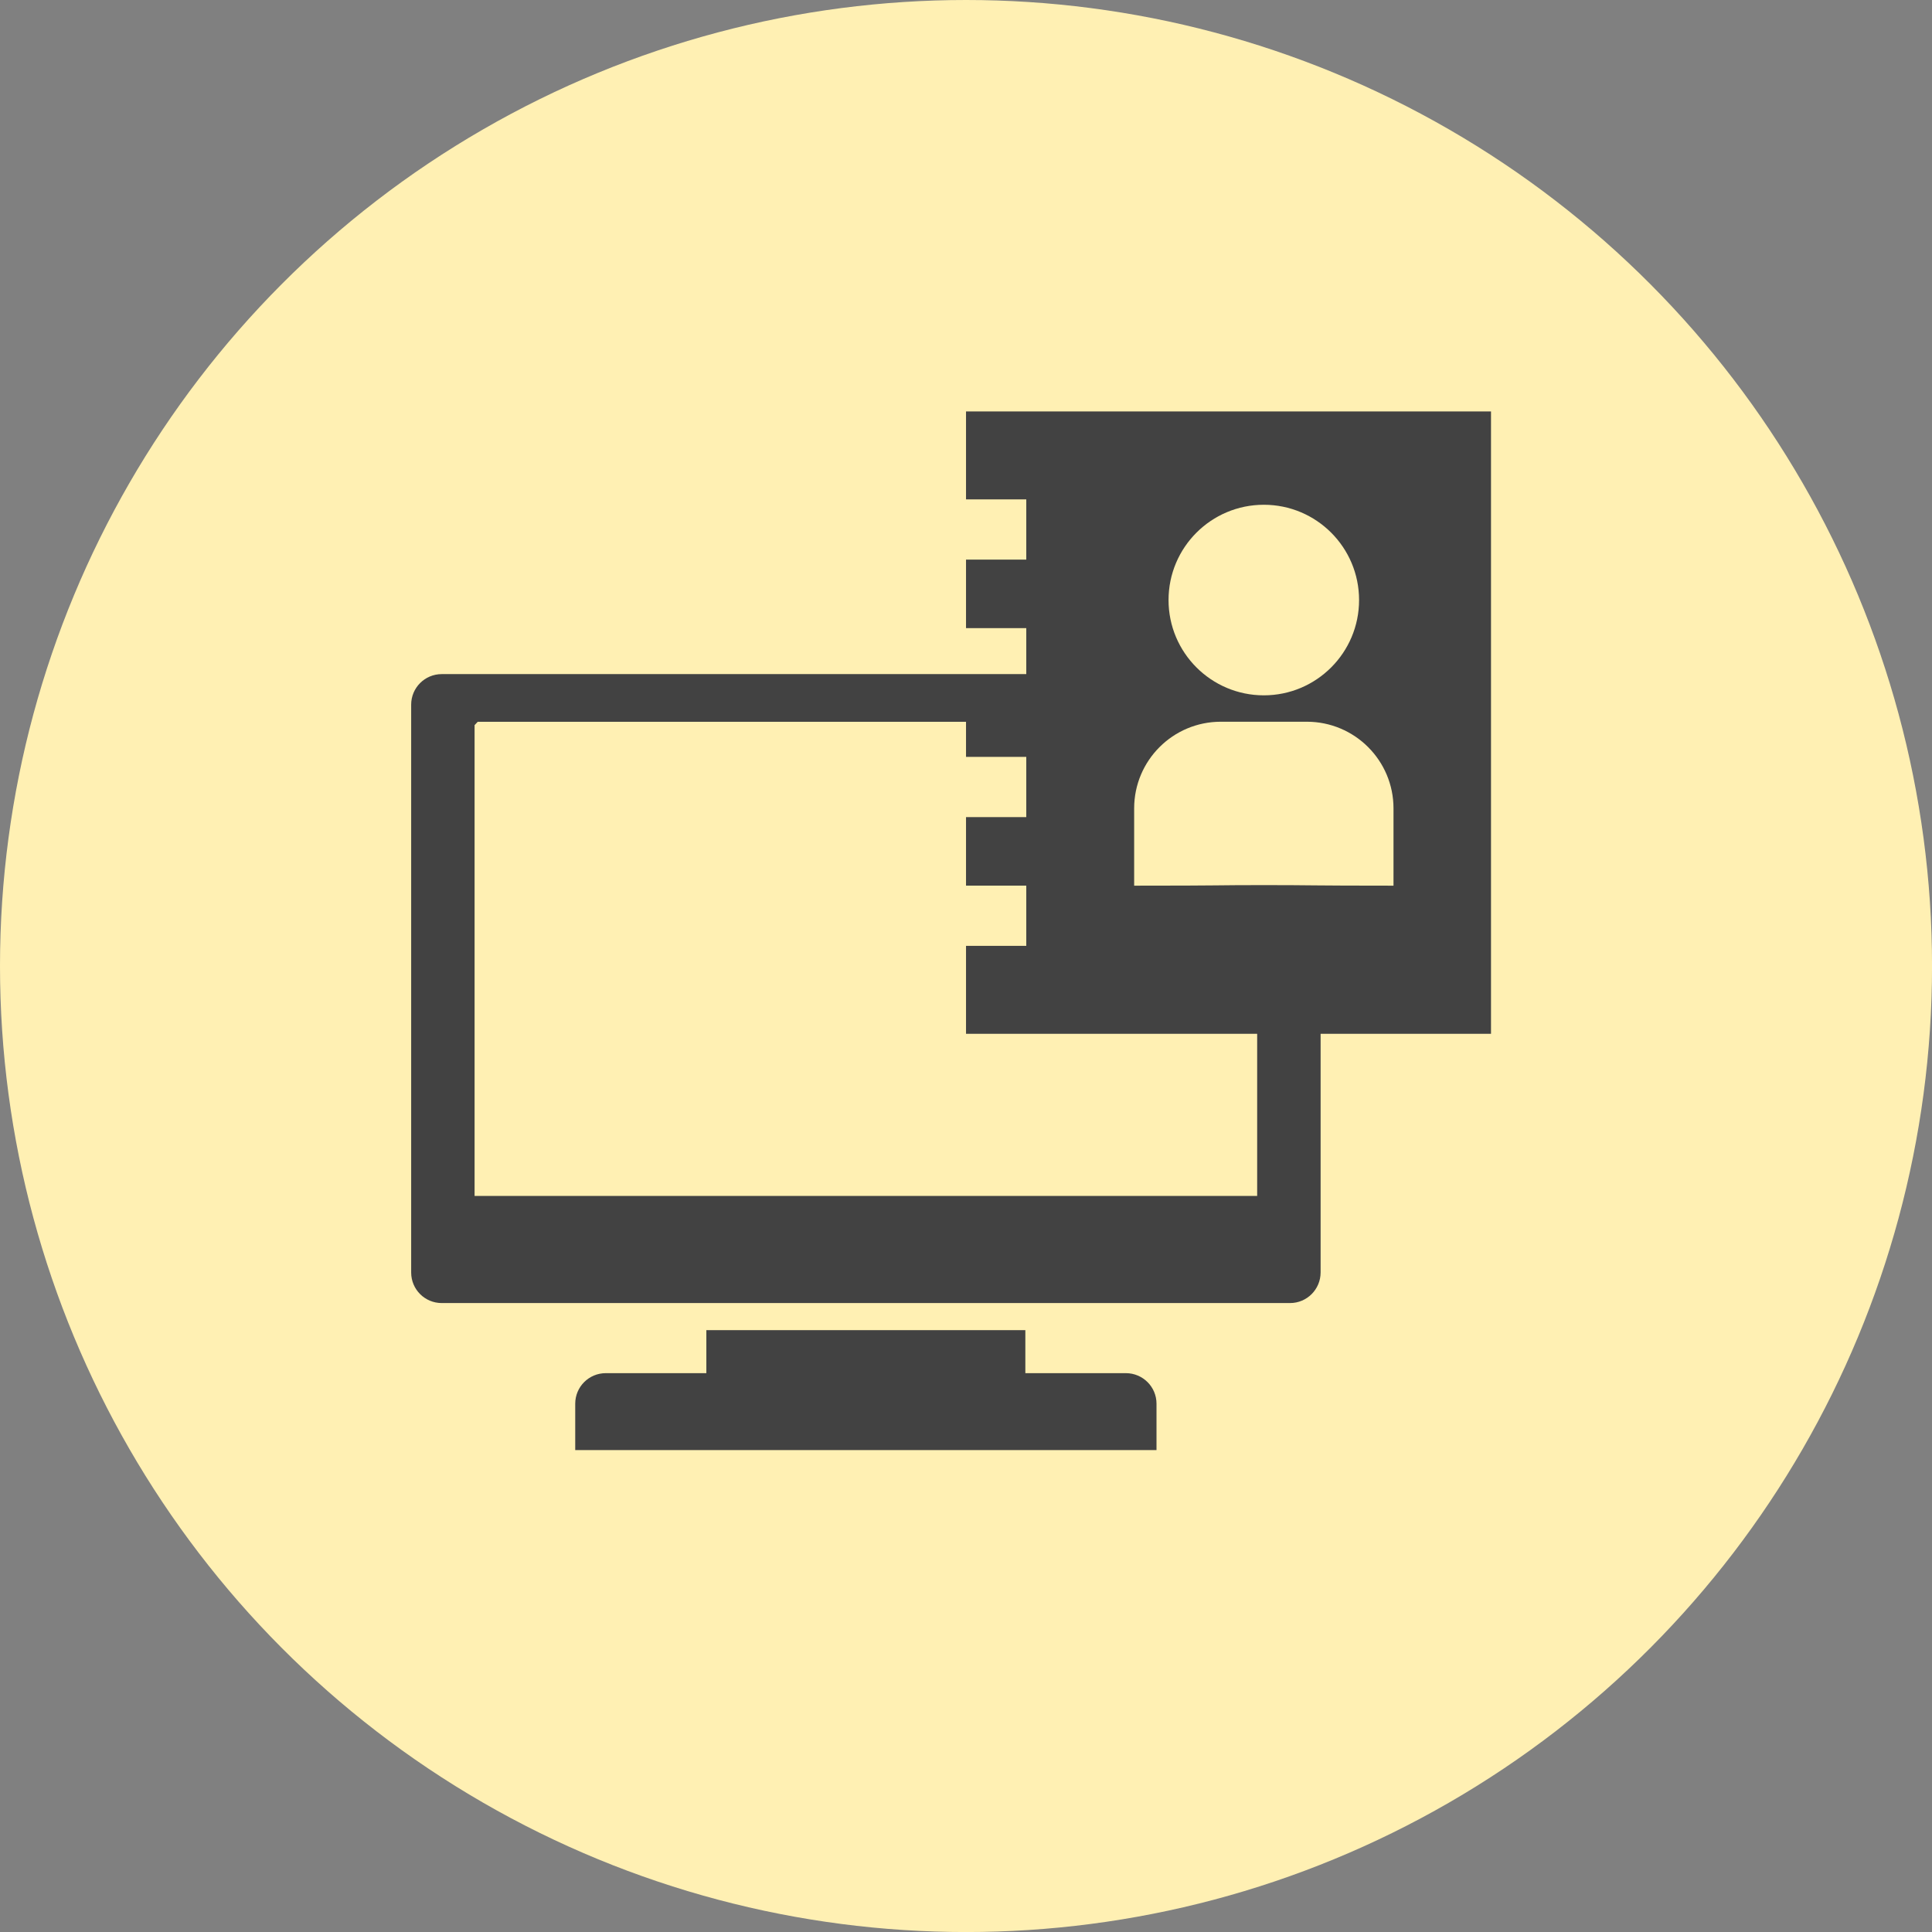
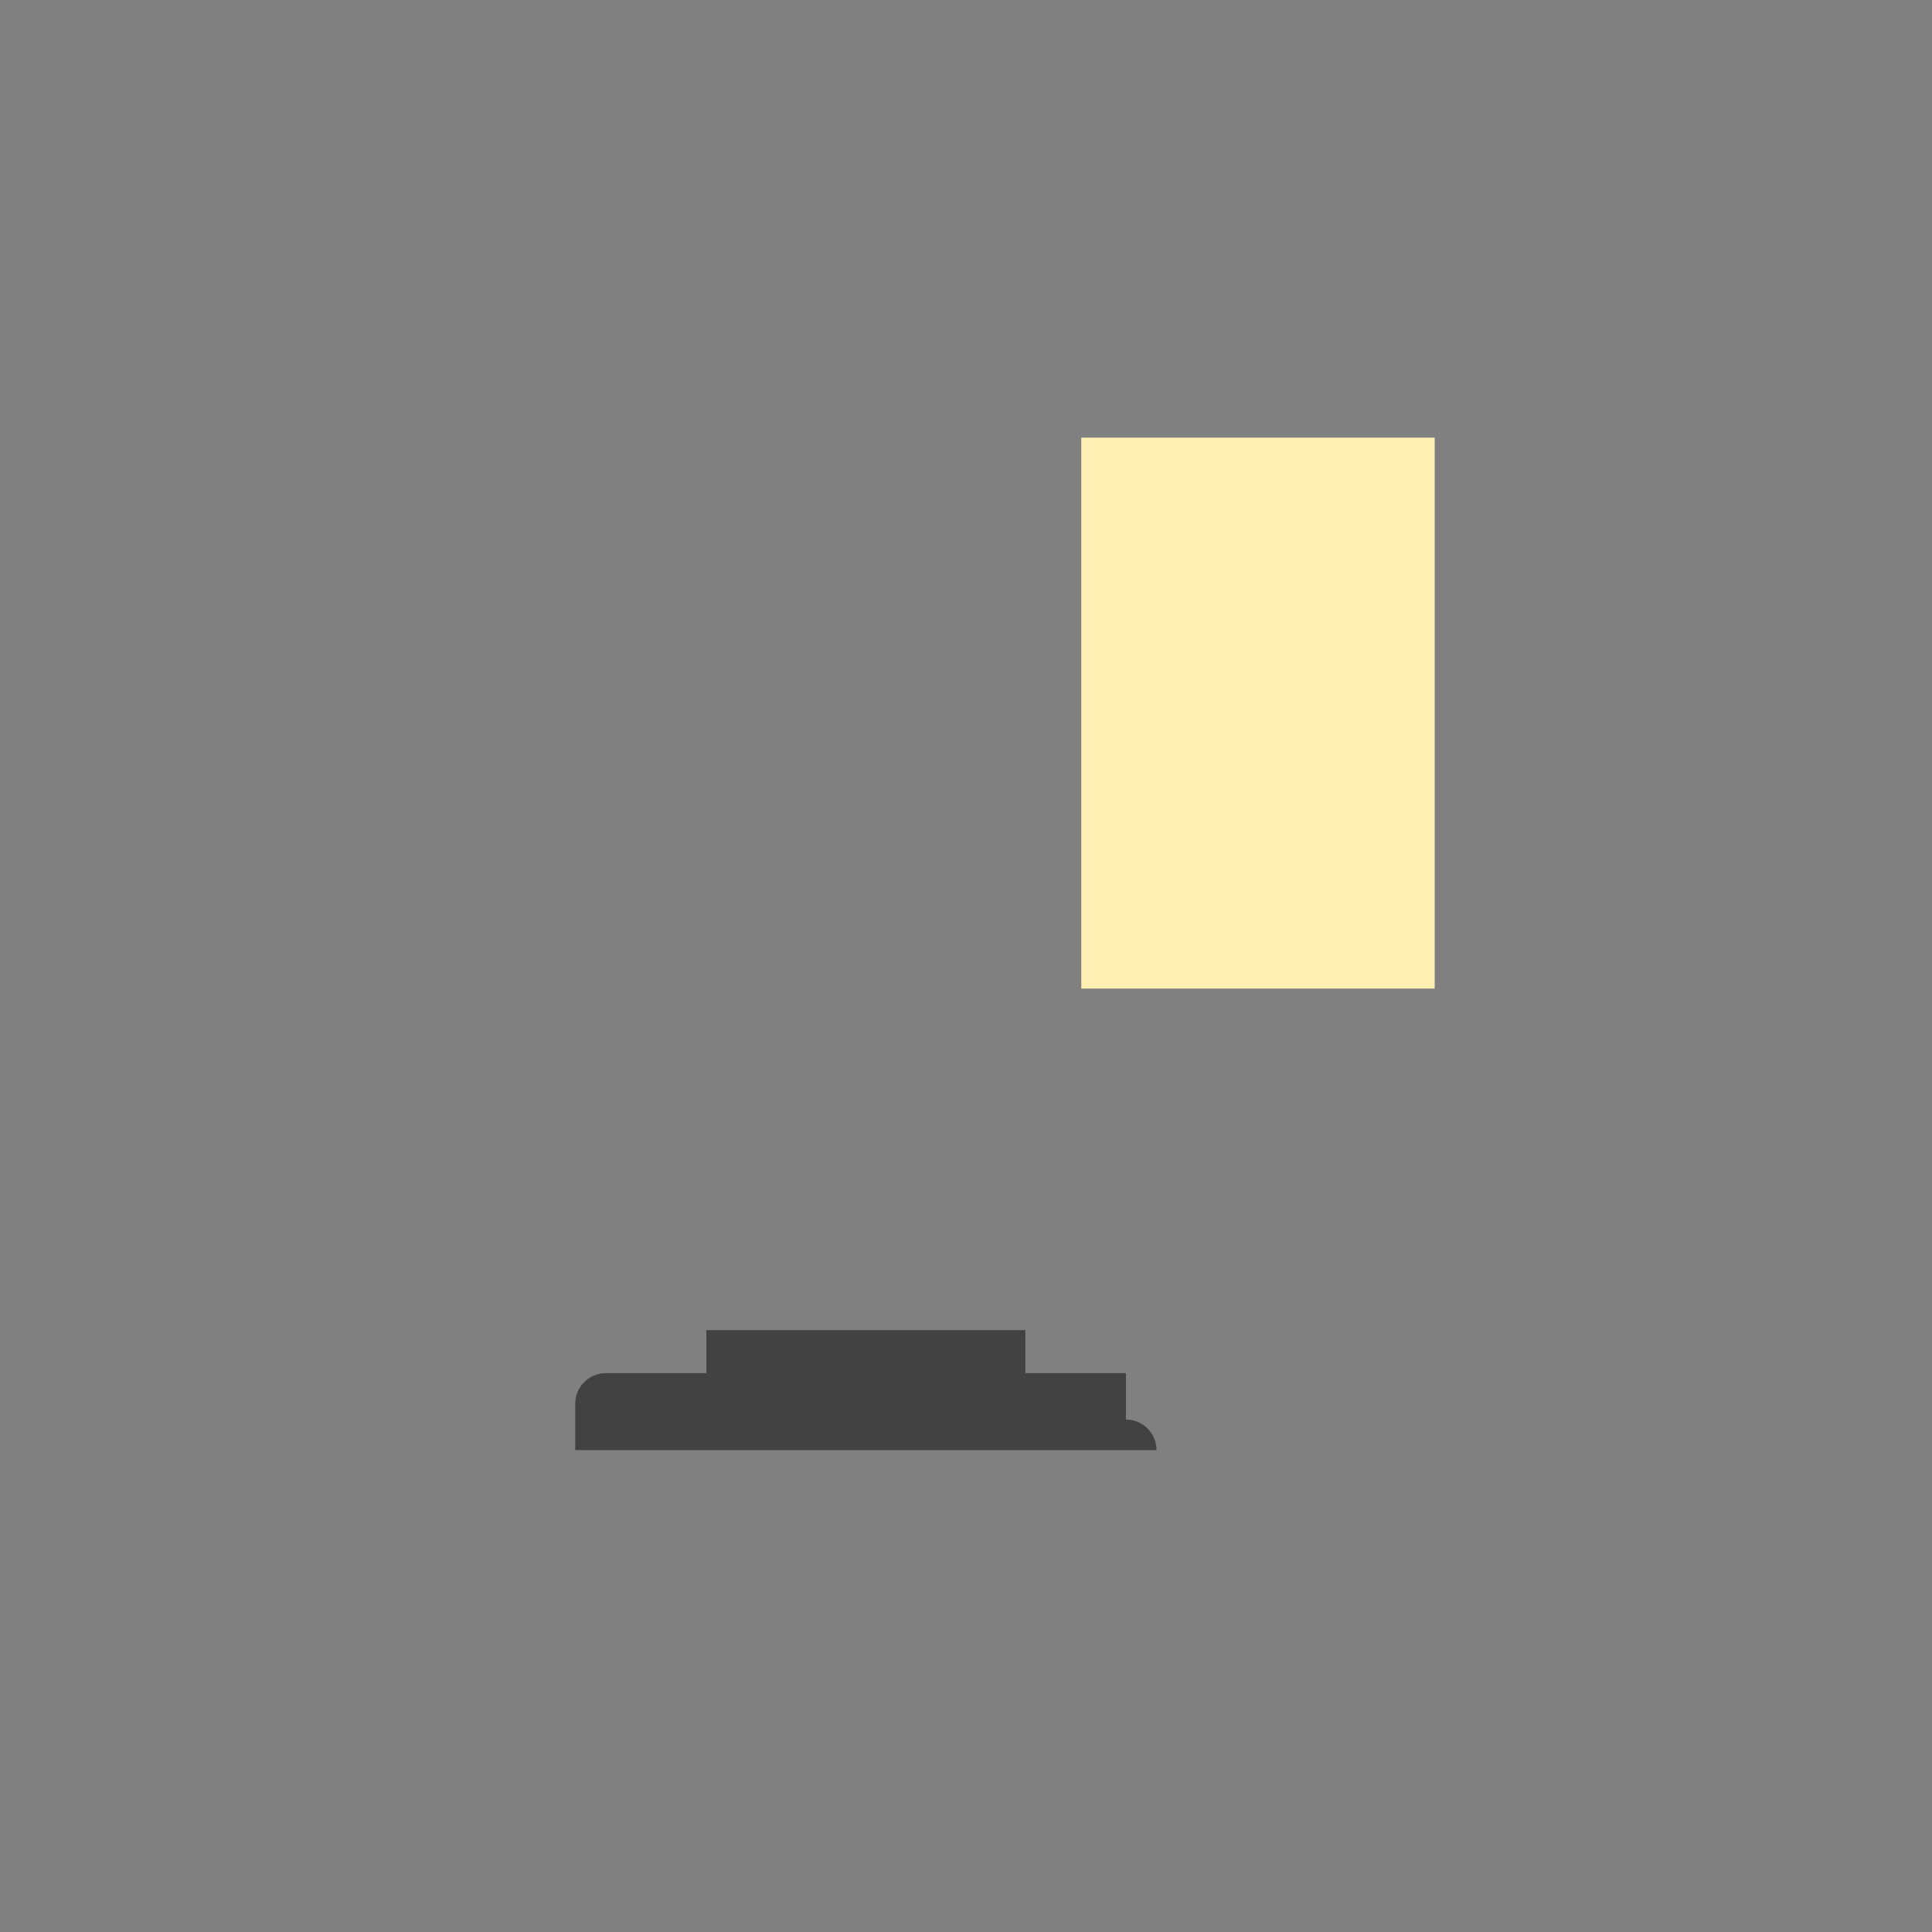
<svg xmlns="http://www.w3.org/2000/svg" id="_イヤー_2" width="47.871" height="47.871" viewBox="0 0 47.871 47.871">
  <rect x="0" y="0" width="47.871" height="47.871" fill="#808080" stroke="none" />
  <g id="_イヤー_2-2">
    <g>
-       <circle cx="23.936" cy="23.936" r="23.936" style="fill:#fff0b3;" />
      <g>
-         <path d="M27.899,34.024h-2.493v-1.066h-7.904v1.066h-2.492c-.418,0-.757,.338-.757,.757v1.149h14.403v-1.149c0-.418-.339-.756-.757-.757Z" style="fill:#424242;" />
-         <path d="M31.965,16.703H10.945c-.418,0-.757,.338-.757,.757v14.07c0,.419,.339,.757,.757,.757H31.965c.418,0,.756-.339,.757-.757v-14.07c0-.418-.339-.756-.757-.757Zm-.815,12.93H11.759v-11.666l.077-.082H31.073l.077,.082v11.666Z" style="fill:#424242;" />
+         <path d="M27.899,34.024h-2.493v-1.066h-7.904v1.066h-2.492c-.418,0-.757,.338-.757,.757v1.149h14.403c0-.418-.339-.756-.757-.757Z" style="fill:#424242;" />
      </g>
      <g>
        <rect x="26.792" y="10.844" width="8.757" height="13.651" style="fill:#fff0b3;" />
-         <path d="M23.936,10.194v2.18h1.493v1.492h-1.493v1.698h1.493v1.492h-1.493v1.698h1.493v1.492h-1.493v1.698h1.493v1.492h-1.493v2.18h13.008V10.194h-13.008Zm7.379,2.313c1.304,0,2.36,1.057,2.36,2.361s-1.057,2.361-2.36,2.361-2.361-1.057-2.361-2.361,1.057-2.361,2.361-2.361Zm3.213,9.131v.307c-2.154,0-1.963-.014-3.213-.014s-.895,.014-3.213,.014v-1.915c0-1.186,.961-2.147,2.147-2.147h2.132c1.186,0,2.147,.961,2.147,2.147v1.607Z" style="fill:#424242;" />
      </g>
    </g>
  </g>
</svg>